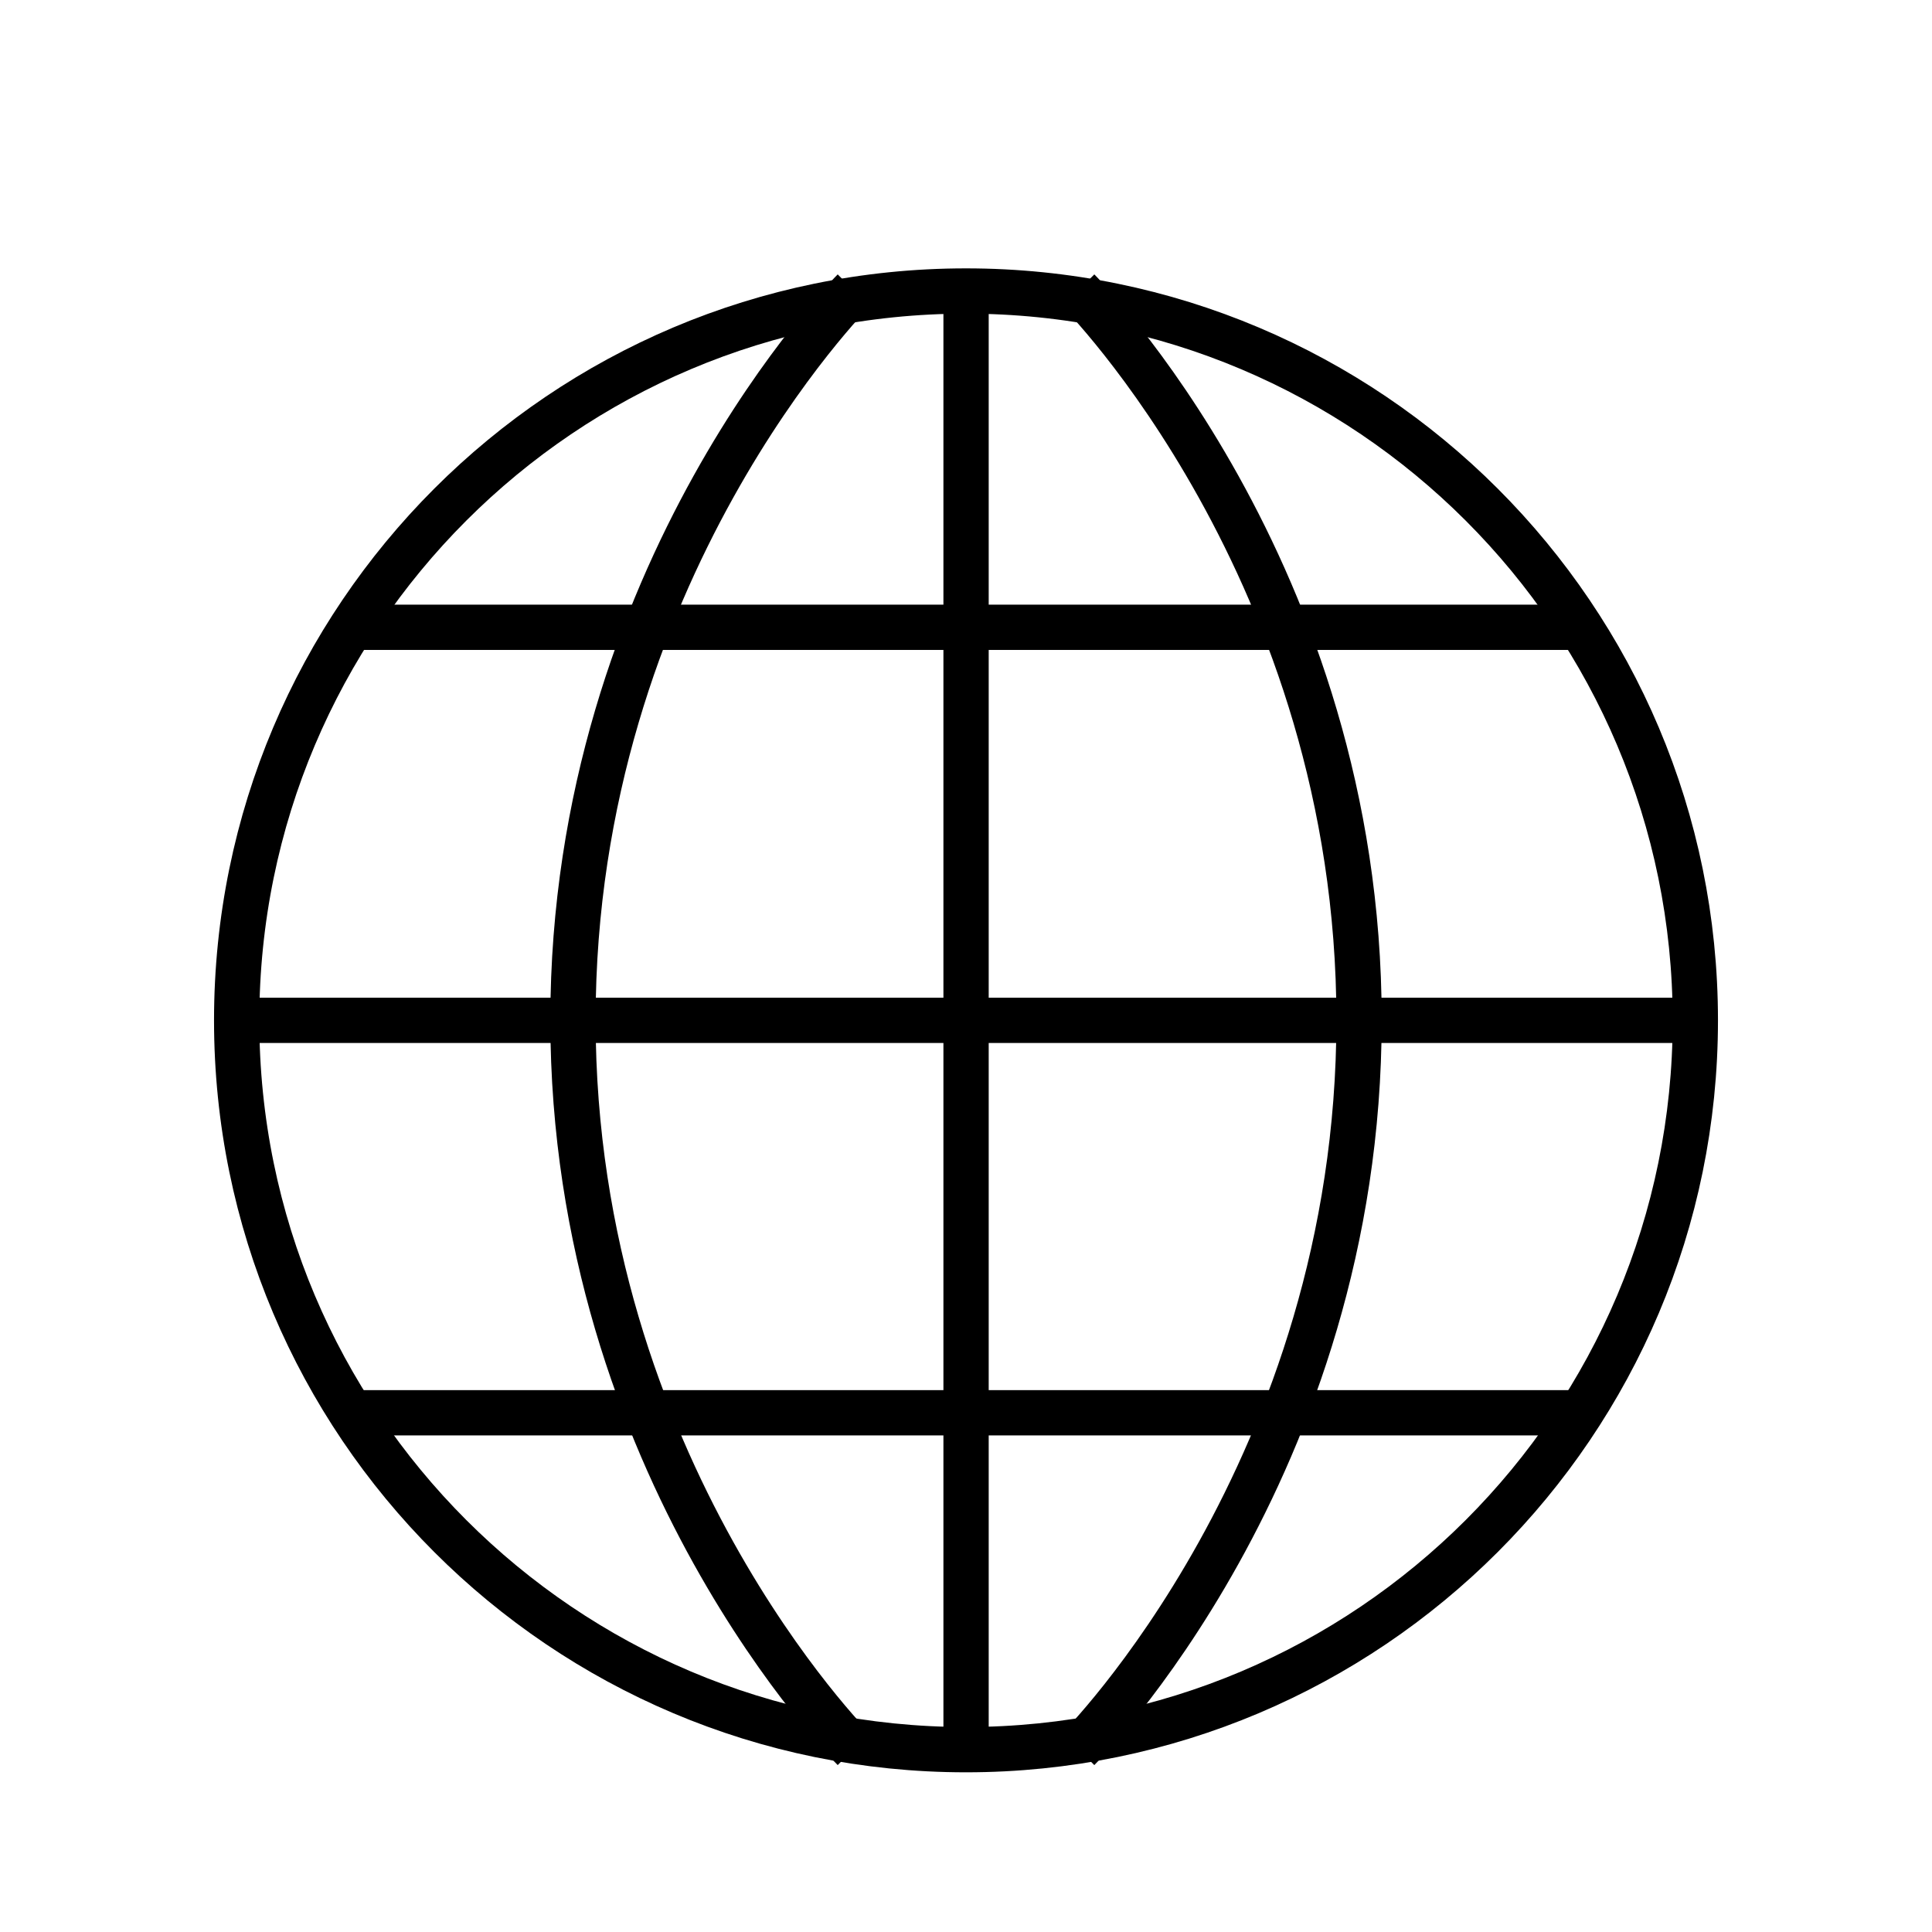
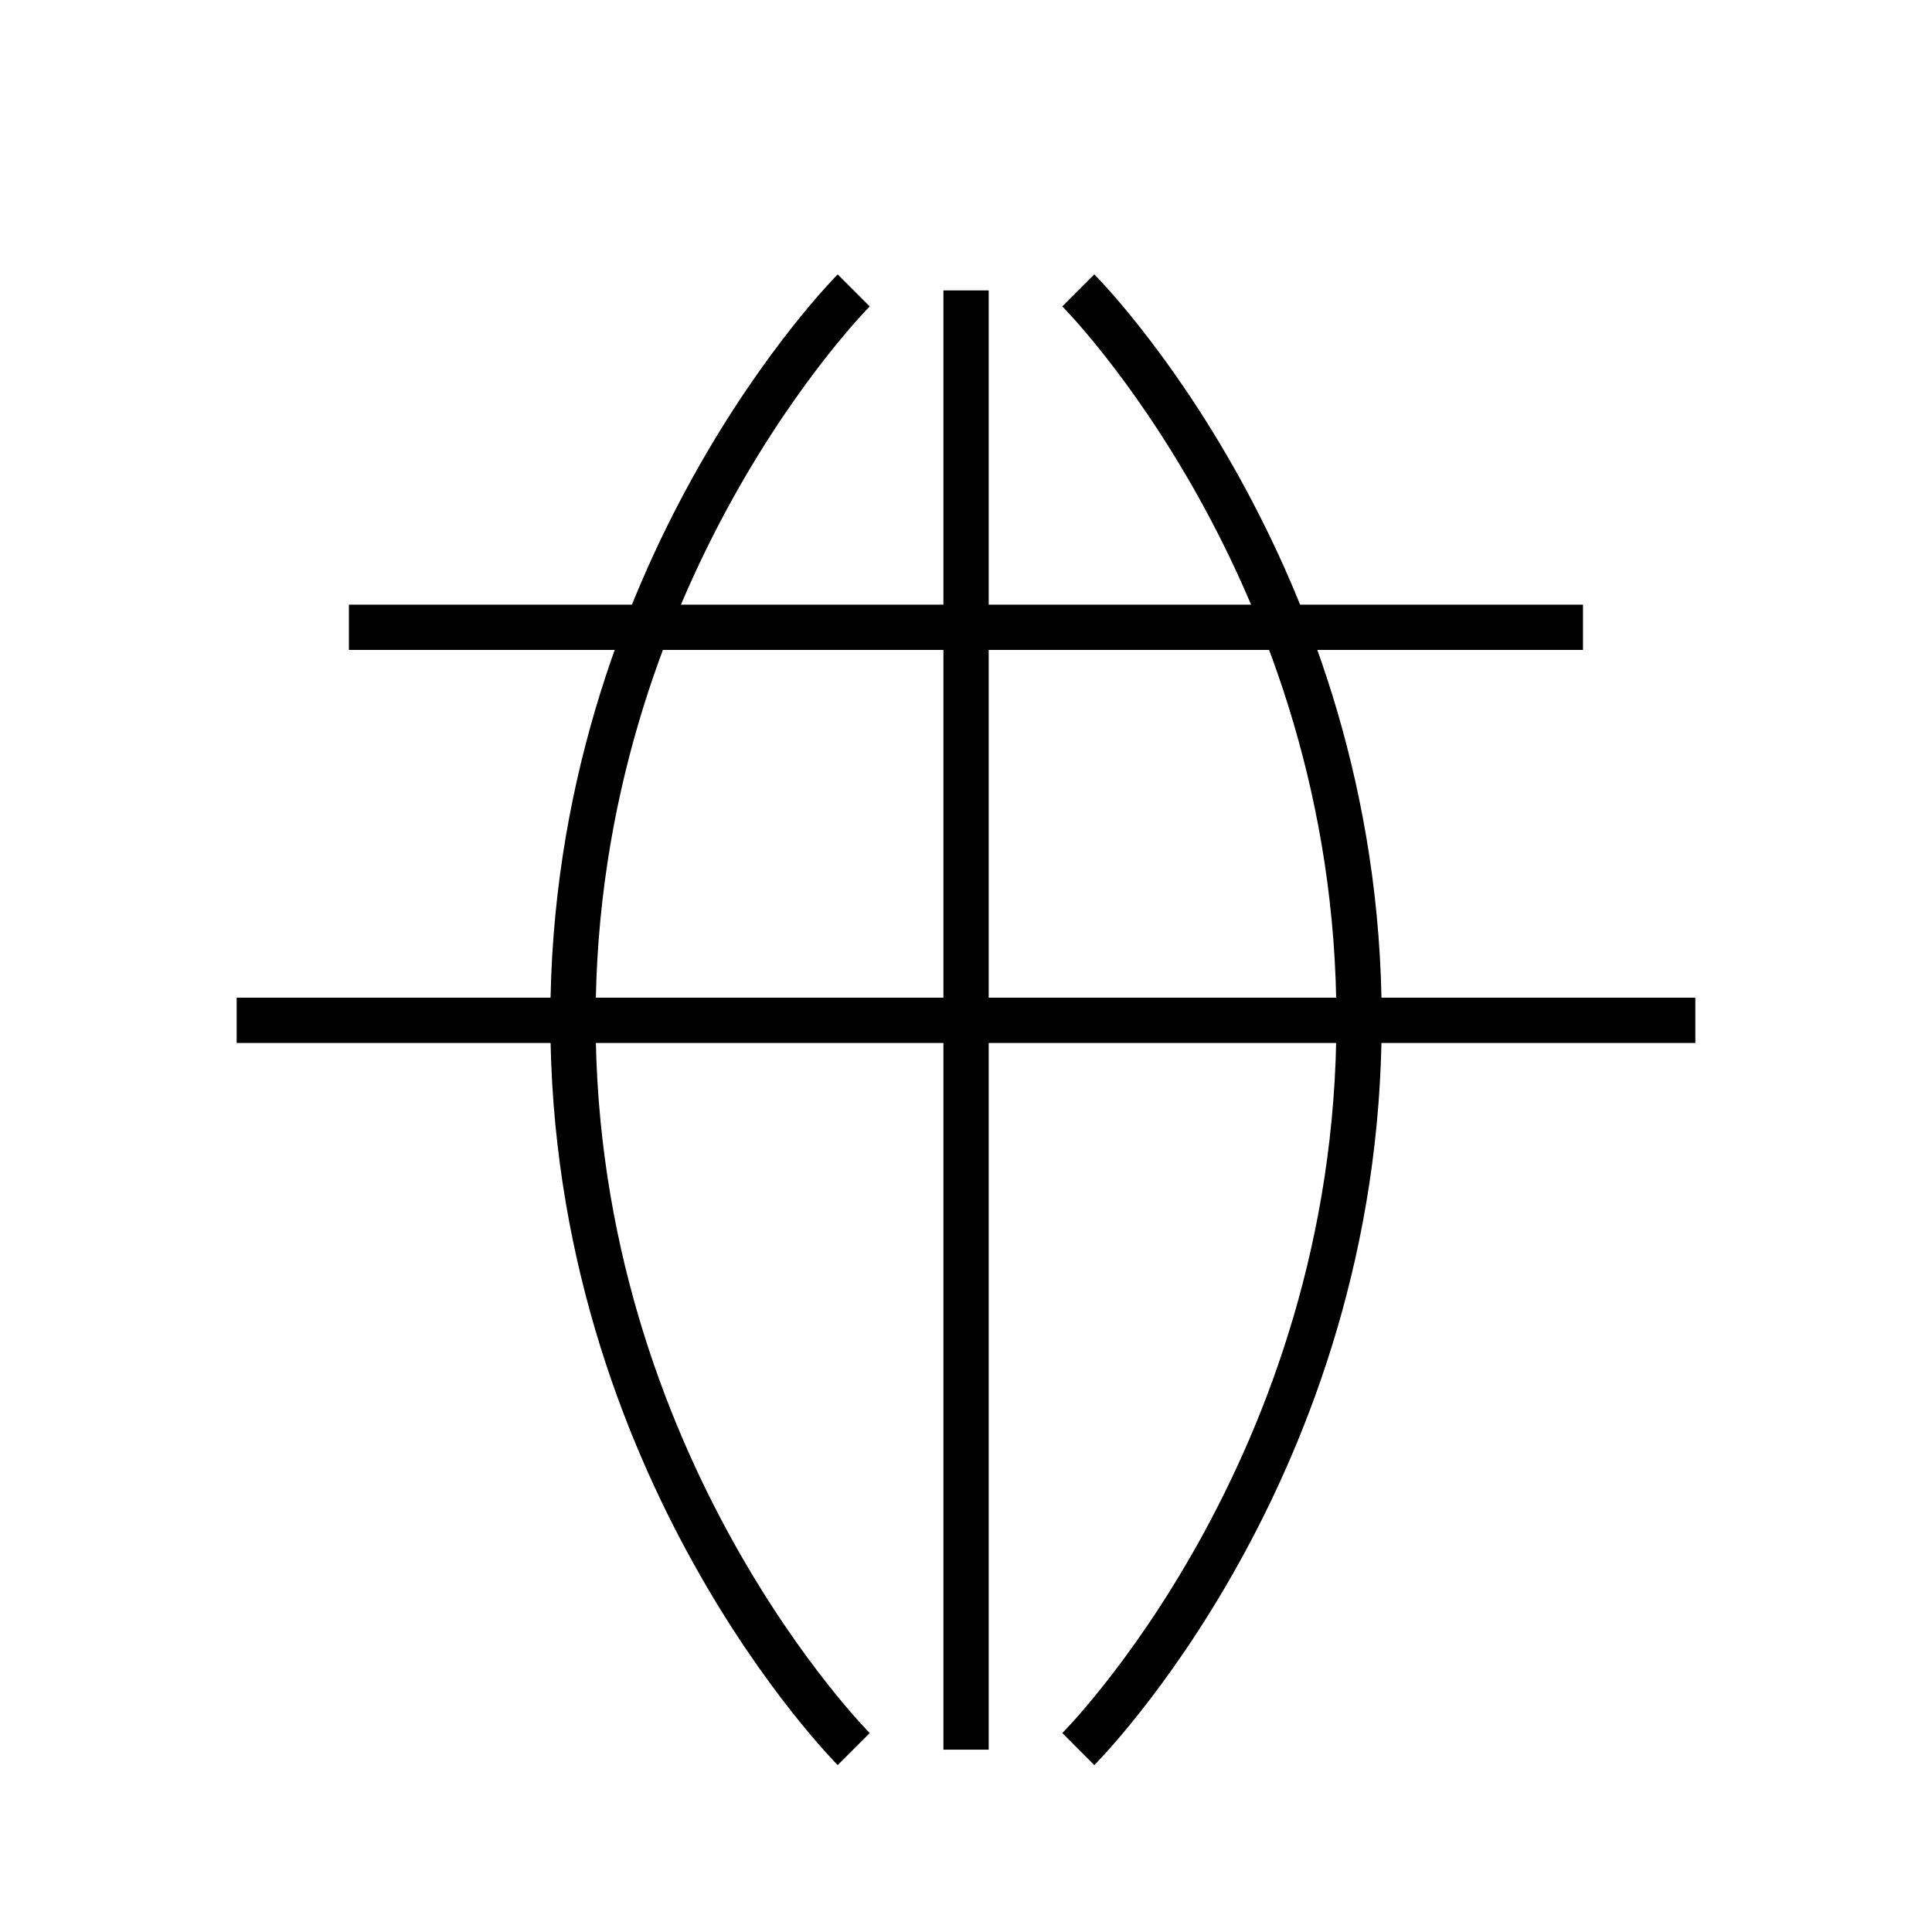
<svg xmlns="http://www.w3.org/2000/svg" width="128" height="128" viewBox="0 0 128 128" fill="none">
-   <path d="M64 115.92C90.686 115.92 112.32 94.287 112.32 67.6C112.32 40.914 90.686 19.28 64 19.28C37.313 19.28 15.68 40.914 15.68 67.6C15.68 94.287 37.313 115.92 64 115.92Z" stroke="black" stroke-width="3" stroke-miterlimit="10" />
  <path d="M64.004 19.24V115.92" stroke="black" stroke-width="3" stroke-miterlimit="10" />
  <path d="M56.561 19.24C56.561 19.24 37.961 37.84 37.961 67.56C37.961 97.28 56.561 115.88 56.561 115.88" stroke="black" stroke-width="3" stroke-miterlimit="10" />
  <path d="M71.441 19.24C71.441 19.24 90.041 37.84 90.041 67.56C90.041 97.32 71.441 115.88 71.441 115.88" stroke="black" stroke-width="3" stroke-miterlimit="10" />
  <path d="M15.68 67.6H112.32" stroke="black" stroke-width="3" stroke-miterlimit="10" />
-   <path d="M23.117 93.6H104.877" stroke="black" stroke-width="3" stroke-miterlimit="10" />
  <path d="M23.117 41.56H104.877" stroke="black" stroke-width="3" stroke-miterlimit="10" />
</svg>